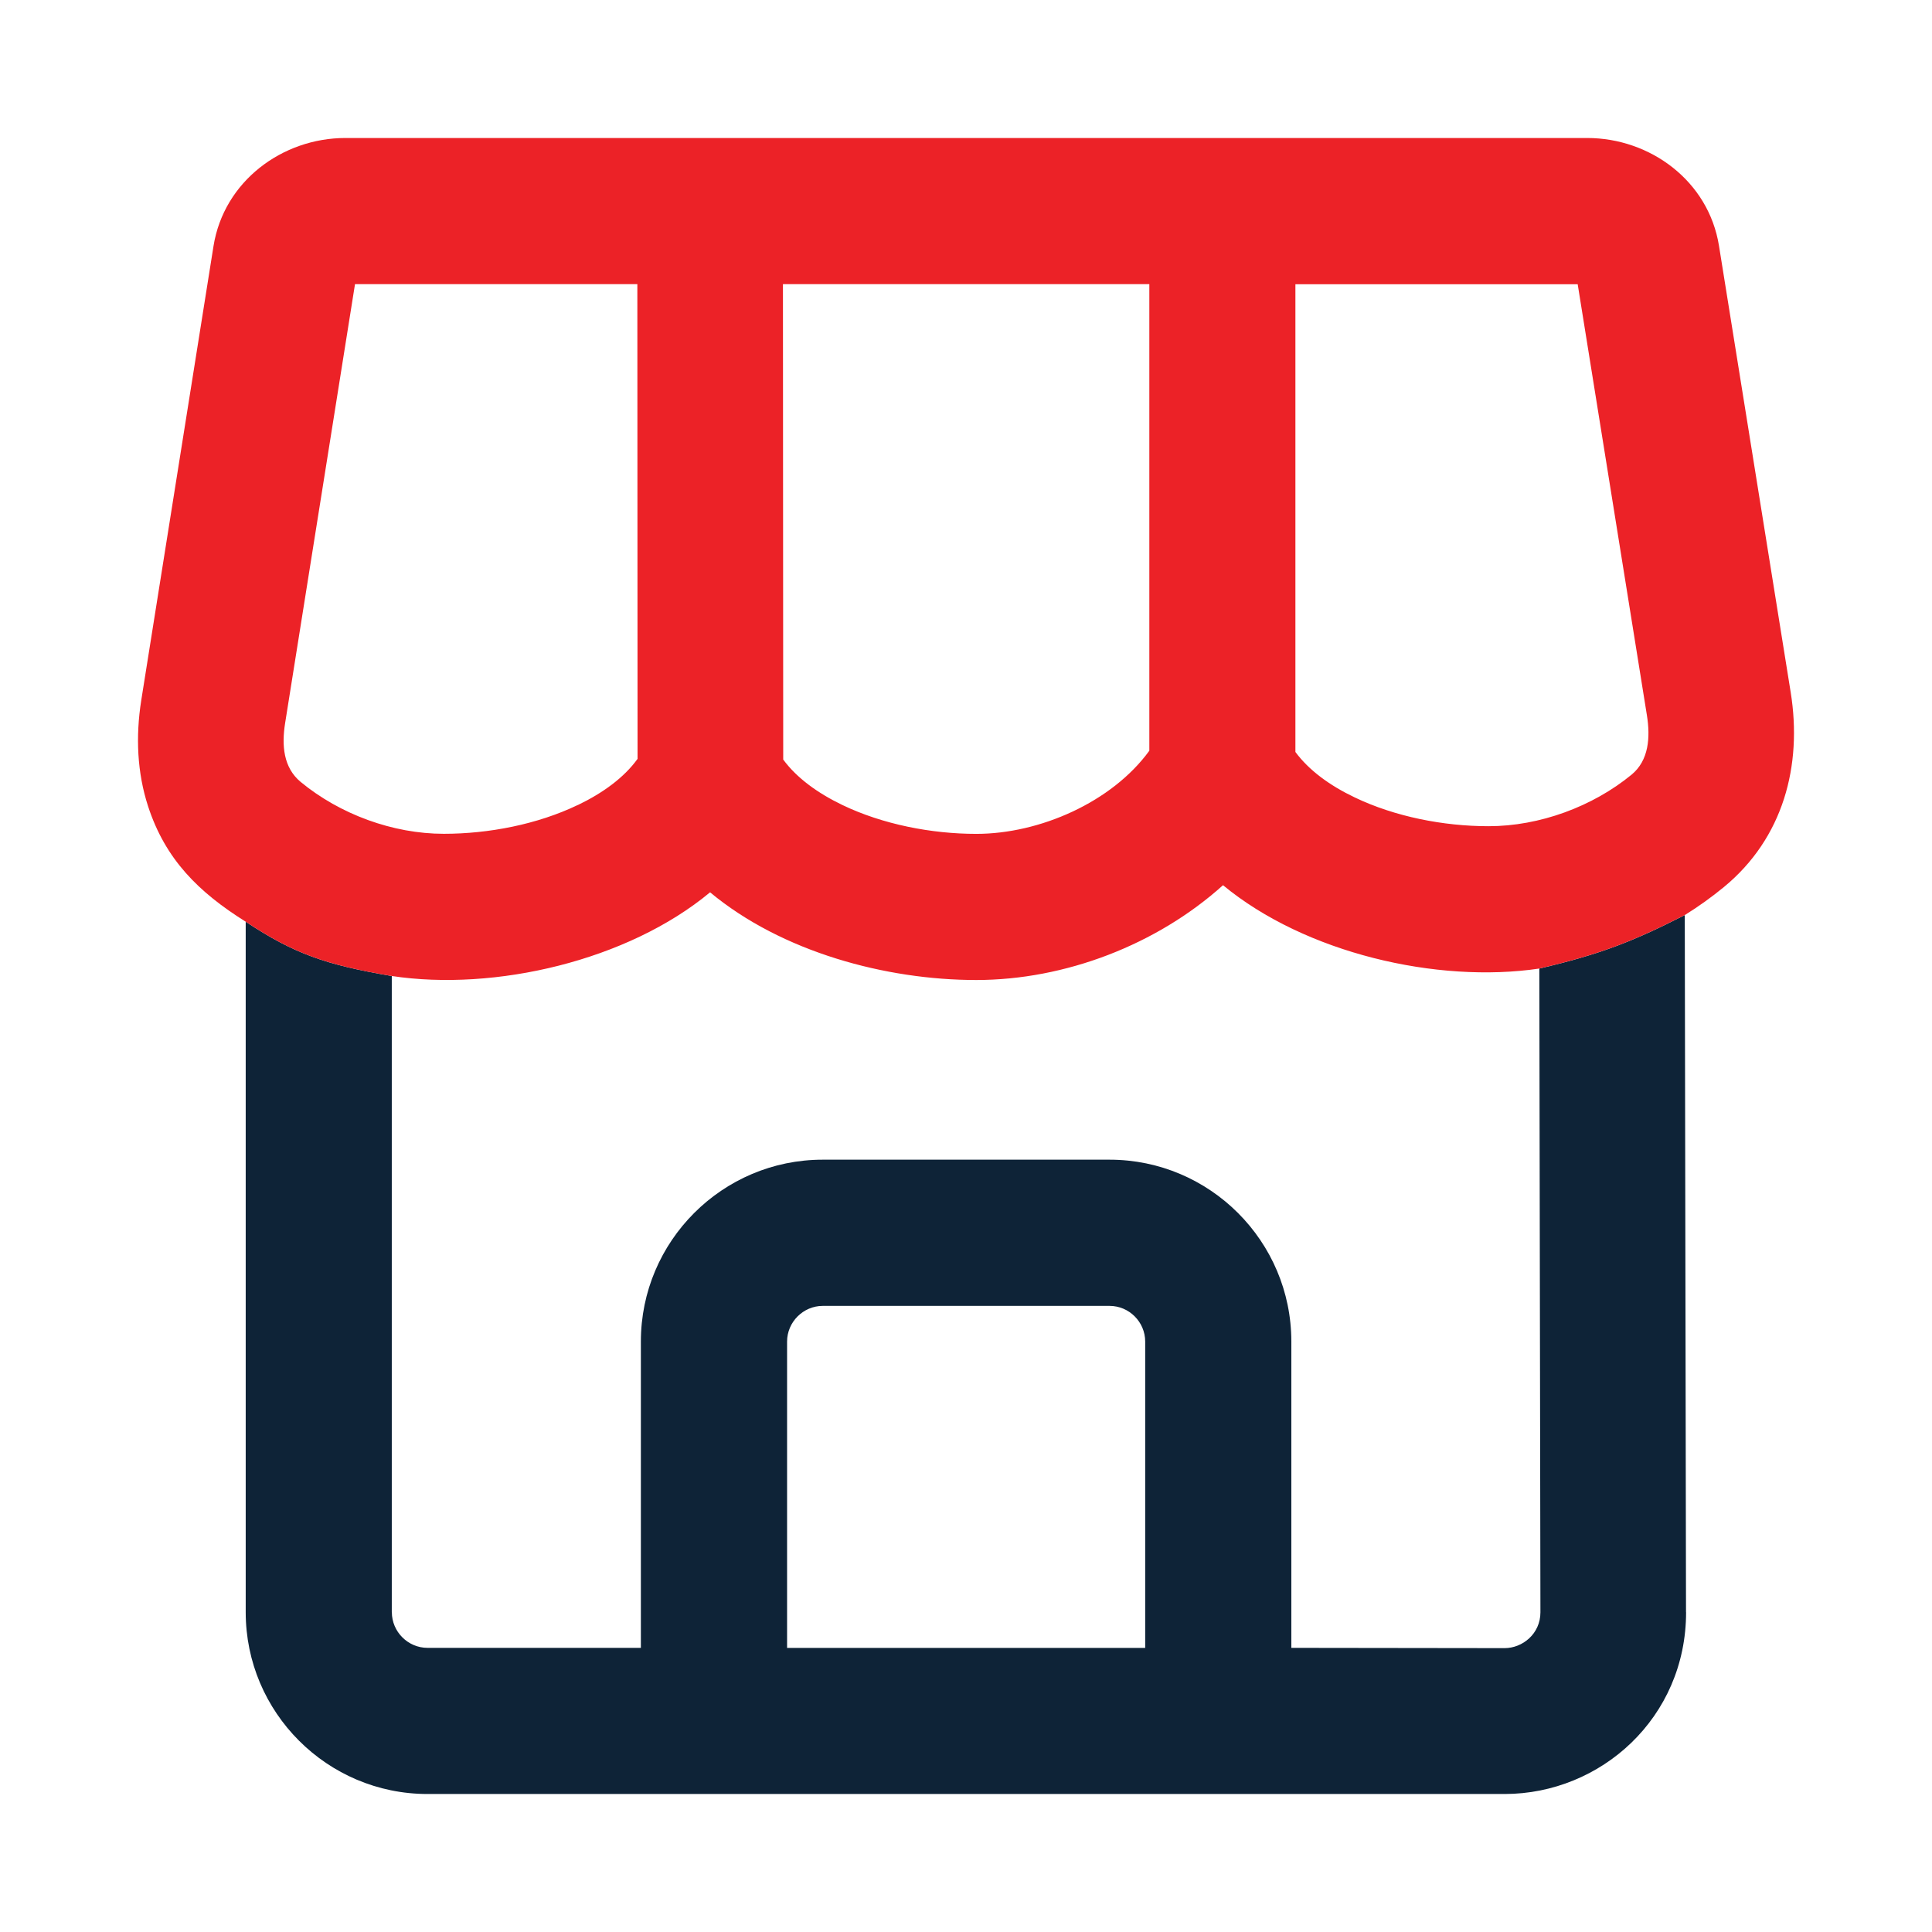
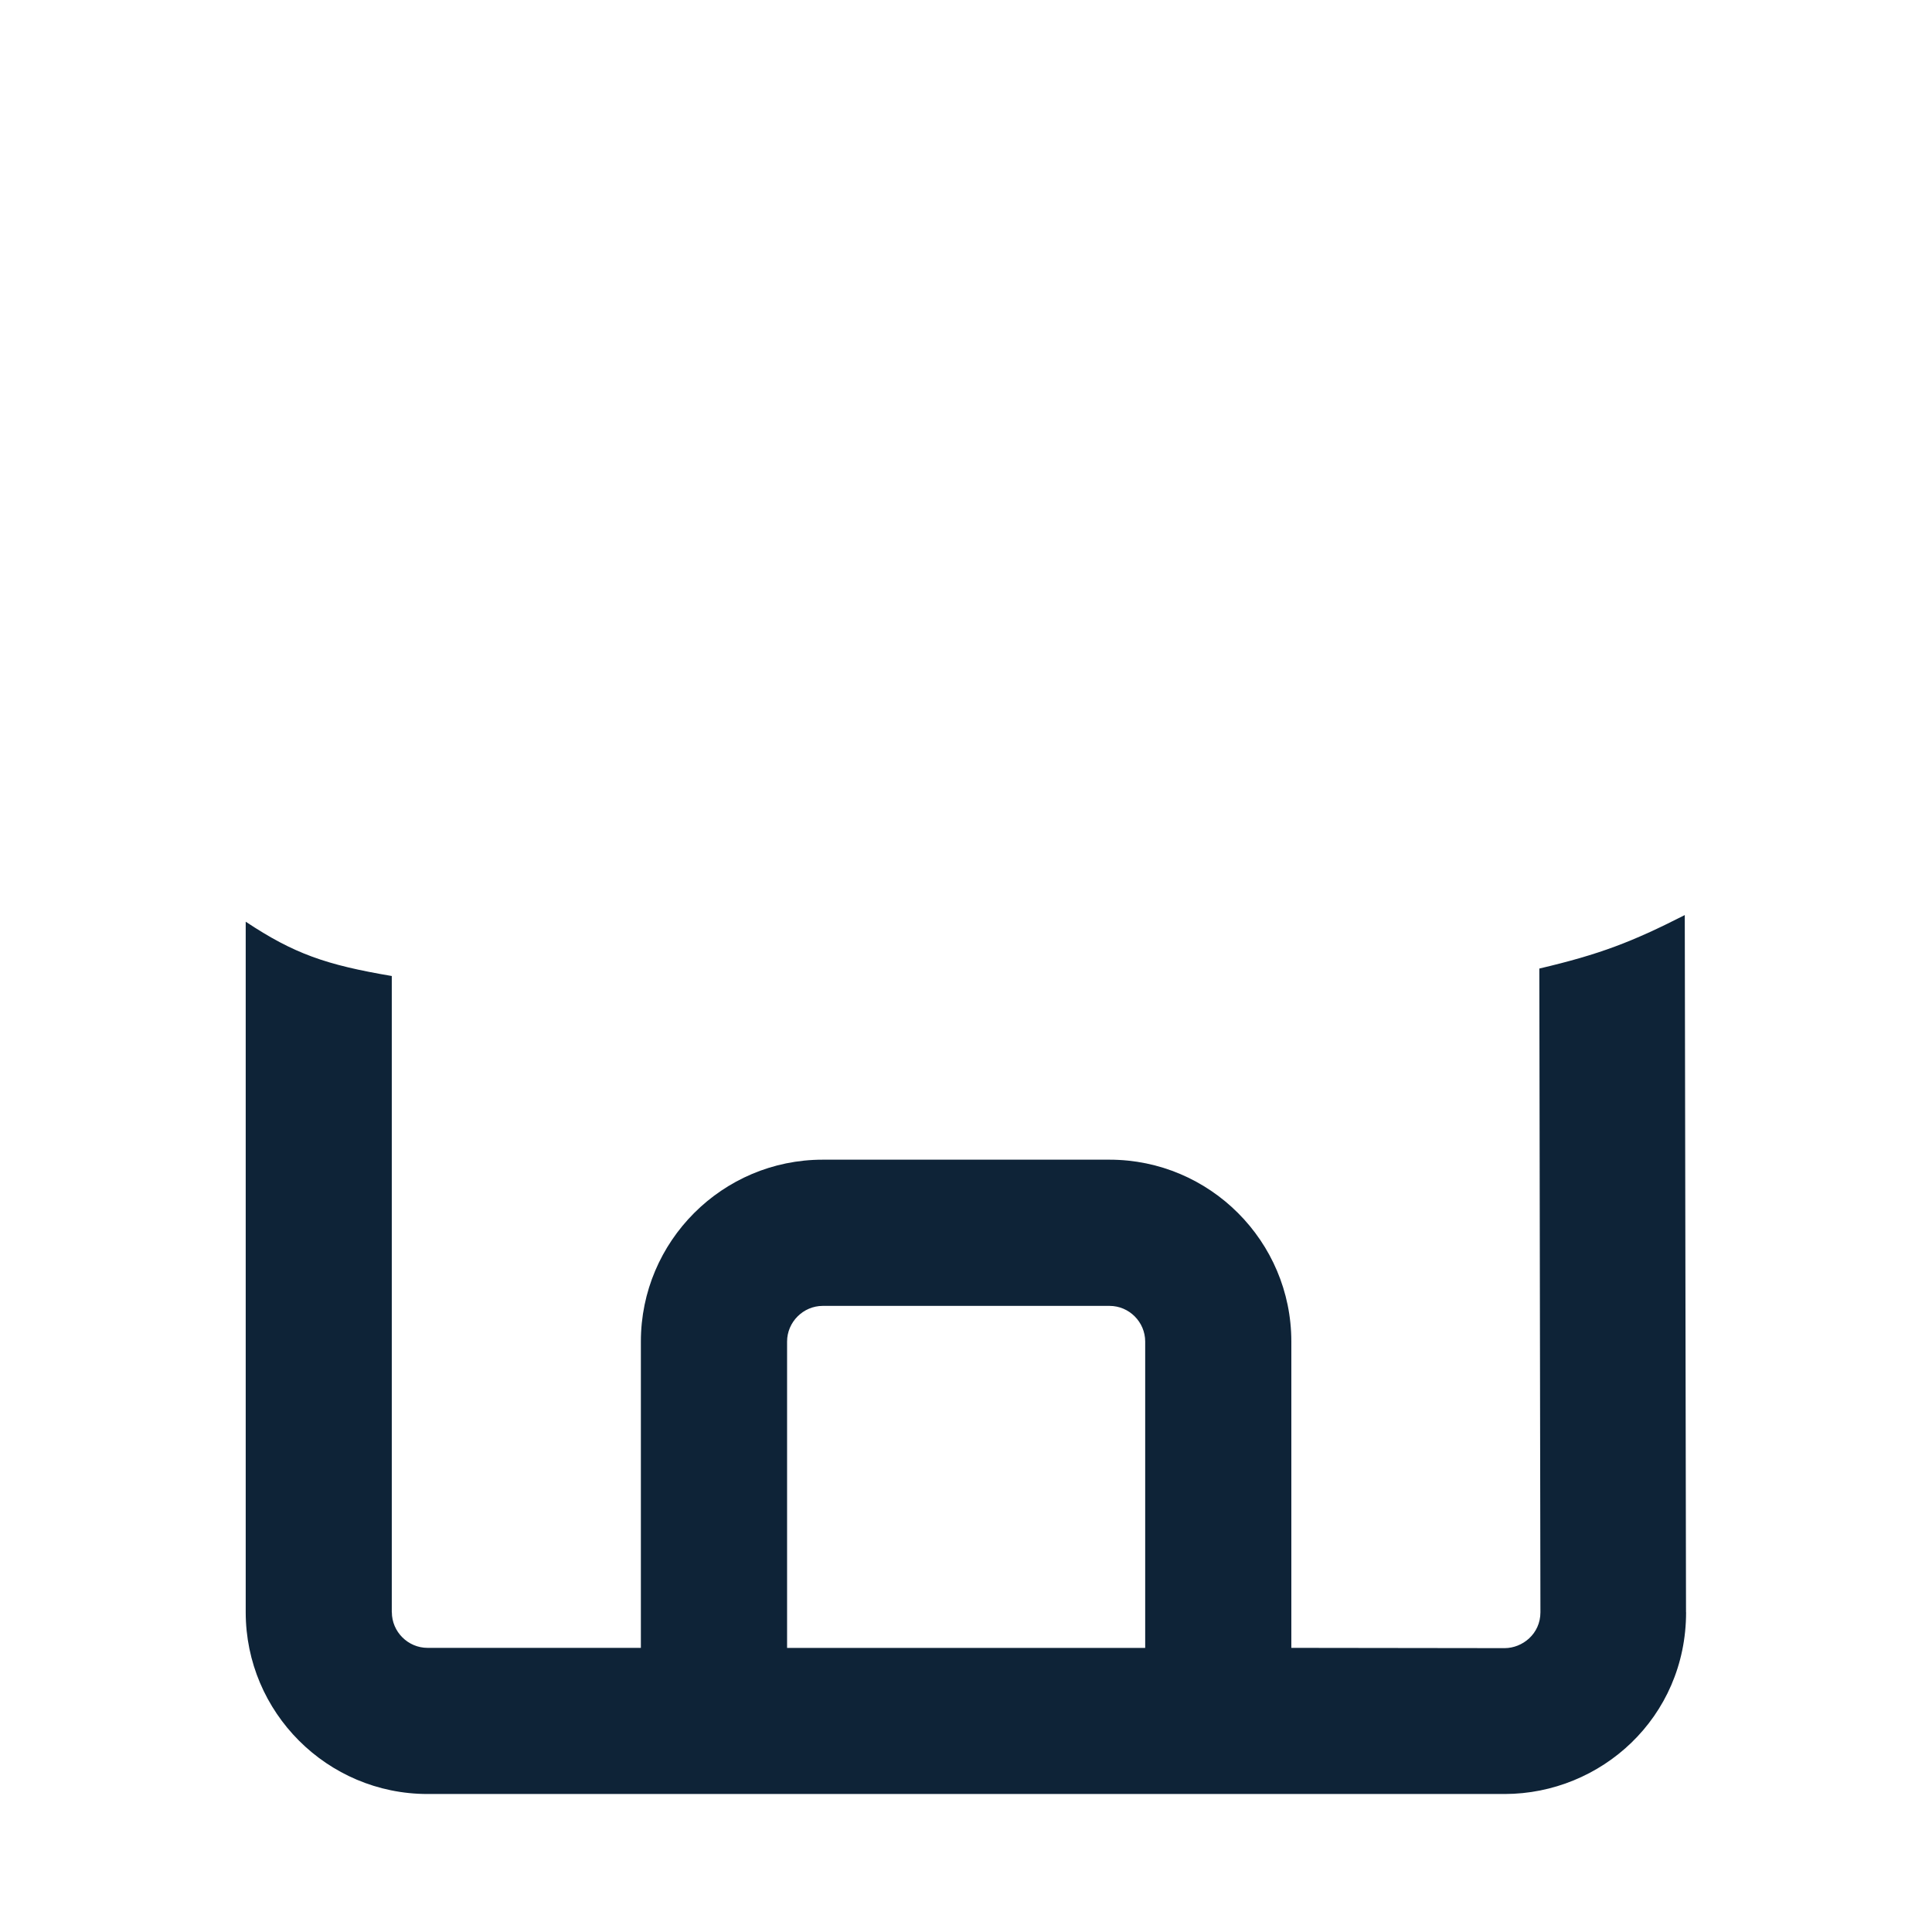
<svg xmlns="http://www.w3.org/2000/svg" width="28" height="28" viewBox="0 0 28 28" fill="none">
-   <path fill-rule="evenodd" clip-rule="evenodd" d="M6.196 23.882C5.913 23.882 5.679 23.649 5.679 23.365L5.678 23.366V14.145C4.725 13.984 4.26 13.822 3.561 13.358V23.365C3.561 24.818 4.743 26 6.196 26H21.809C23.199 25.998 24.436 24.896 24.436 23.366L24.435 23.365L24.417 13.262C23.65 13.652 23.189 13.83 22.309 14.037L22.325 23.366C22.325 23.682 22.062 23.885 21.808 23.886L18.715 23.882V19.442C18.715 17.989 17.532 16.807 16.08 16.807H11.923C10.47 16.807 9.288 17.989 9.288 19.442V23.882H6.196ZM11.407 19.443V23.883H16.597V19.443C16.597 19.159 16.364 18.926 16.081 18.926H11.924C11.641 18.926 11.407 19.16 11.407 19.443Z" fill="#0E2337" />
-   <path fill-rule="evenodd" clip-rule="evenodd" d="M17.725 12.829C18.913 13.812 20.826 14.257 22.309 14.037C23.189 13.83 23.65 13.652 24.417 13.262C24.617 13.138 24.806 13.002 24.985 12.855C25.844 12.147 26.123 11.098 25.952 10.033L24.913 3.563C24.762 2.621 23.914 2 23.002 2H5.006C4.092 2 3.244 2.627 3.094 3.568L2.047 10.15C1.964 10.676 1.988 11.2 2.146 11.685C2.397 12.456 2.879 12.931 3.561 13.358C4.26 13.822 4.725 13.984 5.678 14.145C7.17 14.371 9.098 13.924 10.291 12.932C11.332 13.798 12.841 14.203 14.148 14.203C15.436 14.203 16.766 13.692 17.725 12.829ZM9.24 10.998C9.045 11.269 8.737 11.493 8.375 11.667L8.373 11.667C7.79 11.947 7.085 12.084 6.432 12.084C5.695 12.084 4.927 11.802 4.357 11.332C4.107 11.124 4.081 10.804 4.132 10.481L5.145 4.118H9.237L9.24 10.998ZM18.774 4.119H22.865L23.868 10.365C23.92 10.688 23.896 11.021 23.646 11.227C23.082 11.69 22.313 11.974 21.573 11.974C20.921 11.974 20.215 11.836 19.632 11.556C19.273 11.385 18.97 11.164 18.774 10.898L18.774 4.119ZM16.657 4.118V10.88C16.116 11.625 15.069 12.085 14.15 12.085C13.498 12.085 12.792 11.947 12.209 11.667C11.851 11.495 11.547 11.275 11.351 11.008L11.347 4.118H16.657Z" fill="#EC2227" />
+   <path fill-rule="evenodd" clip-rule="evenodd" d="M6.196 23.882C5.913 23.882 5.679 23.649 5.679 23.365L5.678 23.366V14.145C4.725 13.984 4.26 13.822 3.561 13.358V23.365C3.561 24.818 4.743 26 6.196 26H21.809C23.199 25.998 24.436 24.896 24.436 23.366L24.435 23.365L24.417 13.262C23.65 13.652 23.189 13.83 22.309 14.037L22.325 23.366C22.325 23.682 22.062 23.885 21.808 23.886L18.715 23.882V19.442C18.715 17.989 17.532 16.807 16.08 16.807H11.923C10.47 16.807 9.288 17.989 9.288 19.442V23.882H6.196M11.407 19.443V23.883H16.597V19.443C16.597 19.159 16.364 18.926 16.081 18.926H11.924C11.641 18.926 11.407 19.16 11.407 19.443Z" fill="#0E2337" />
</svg>